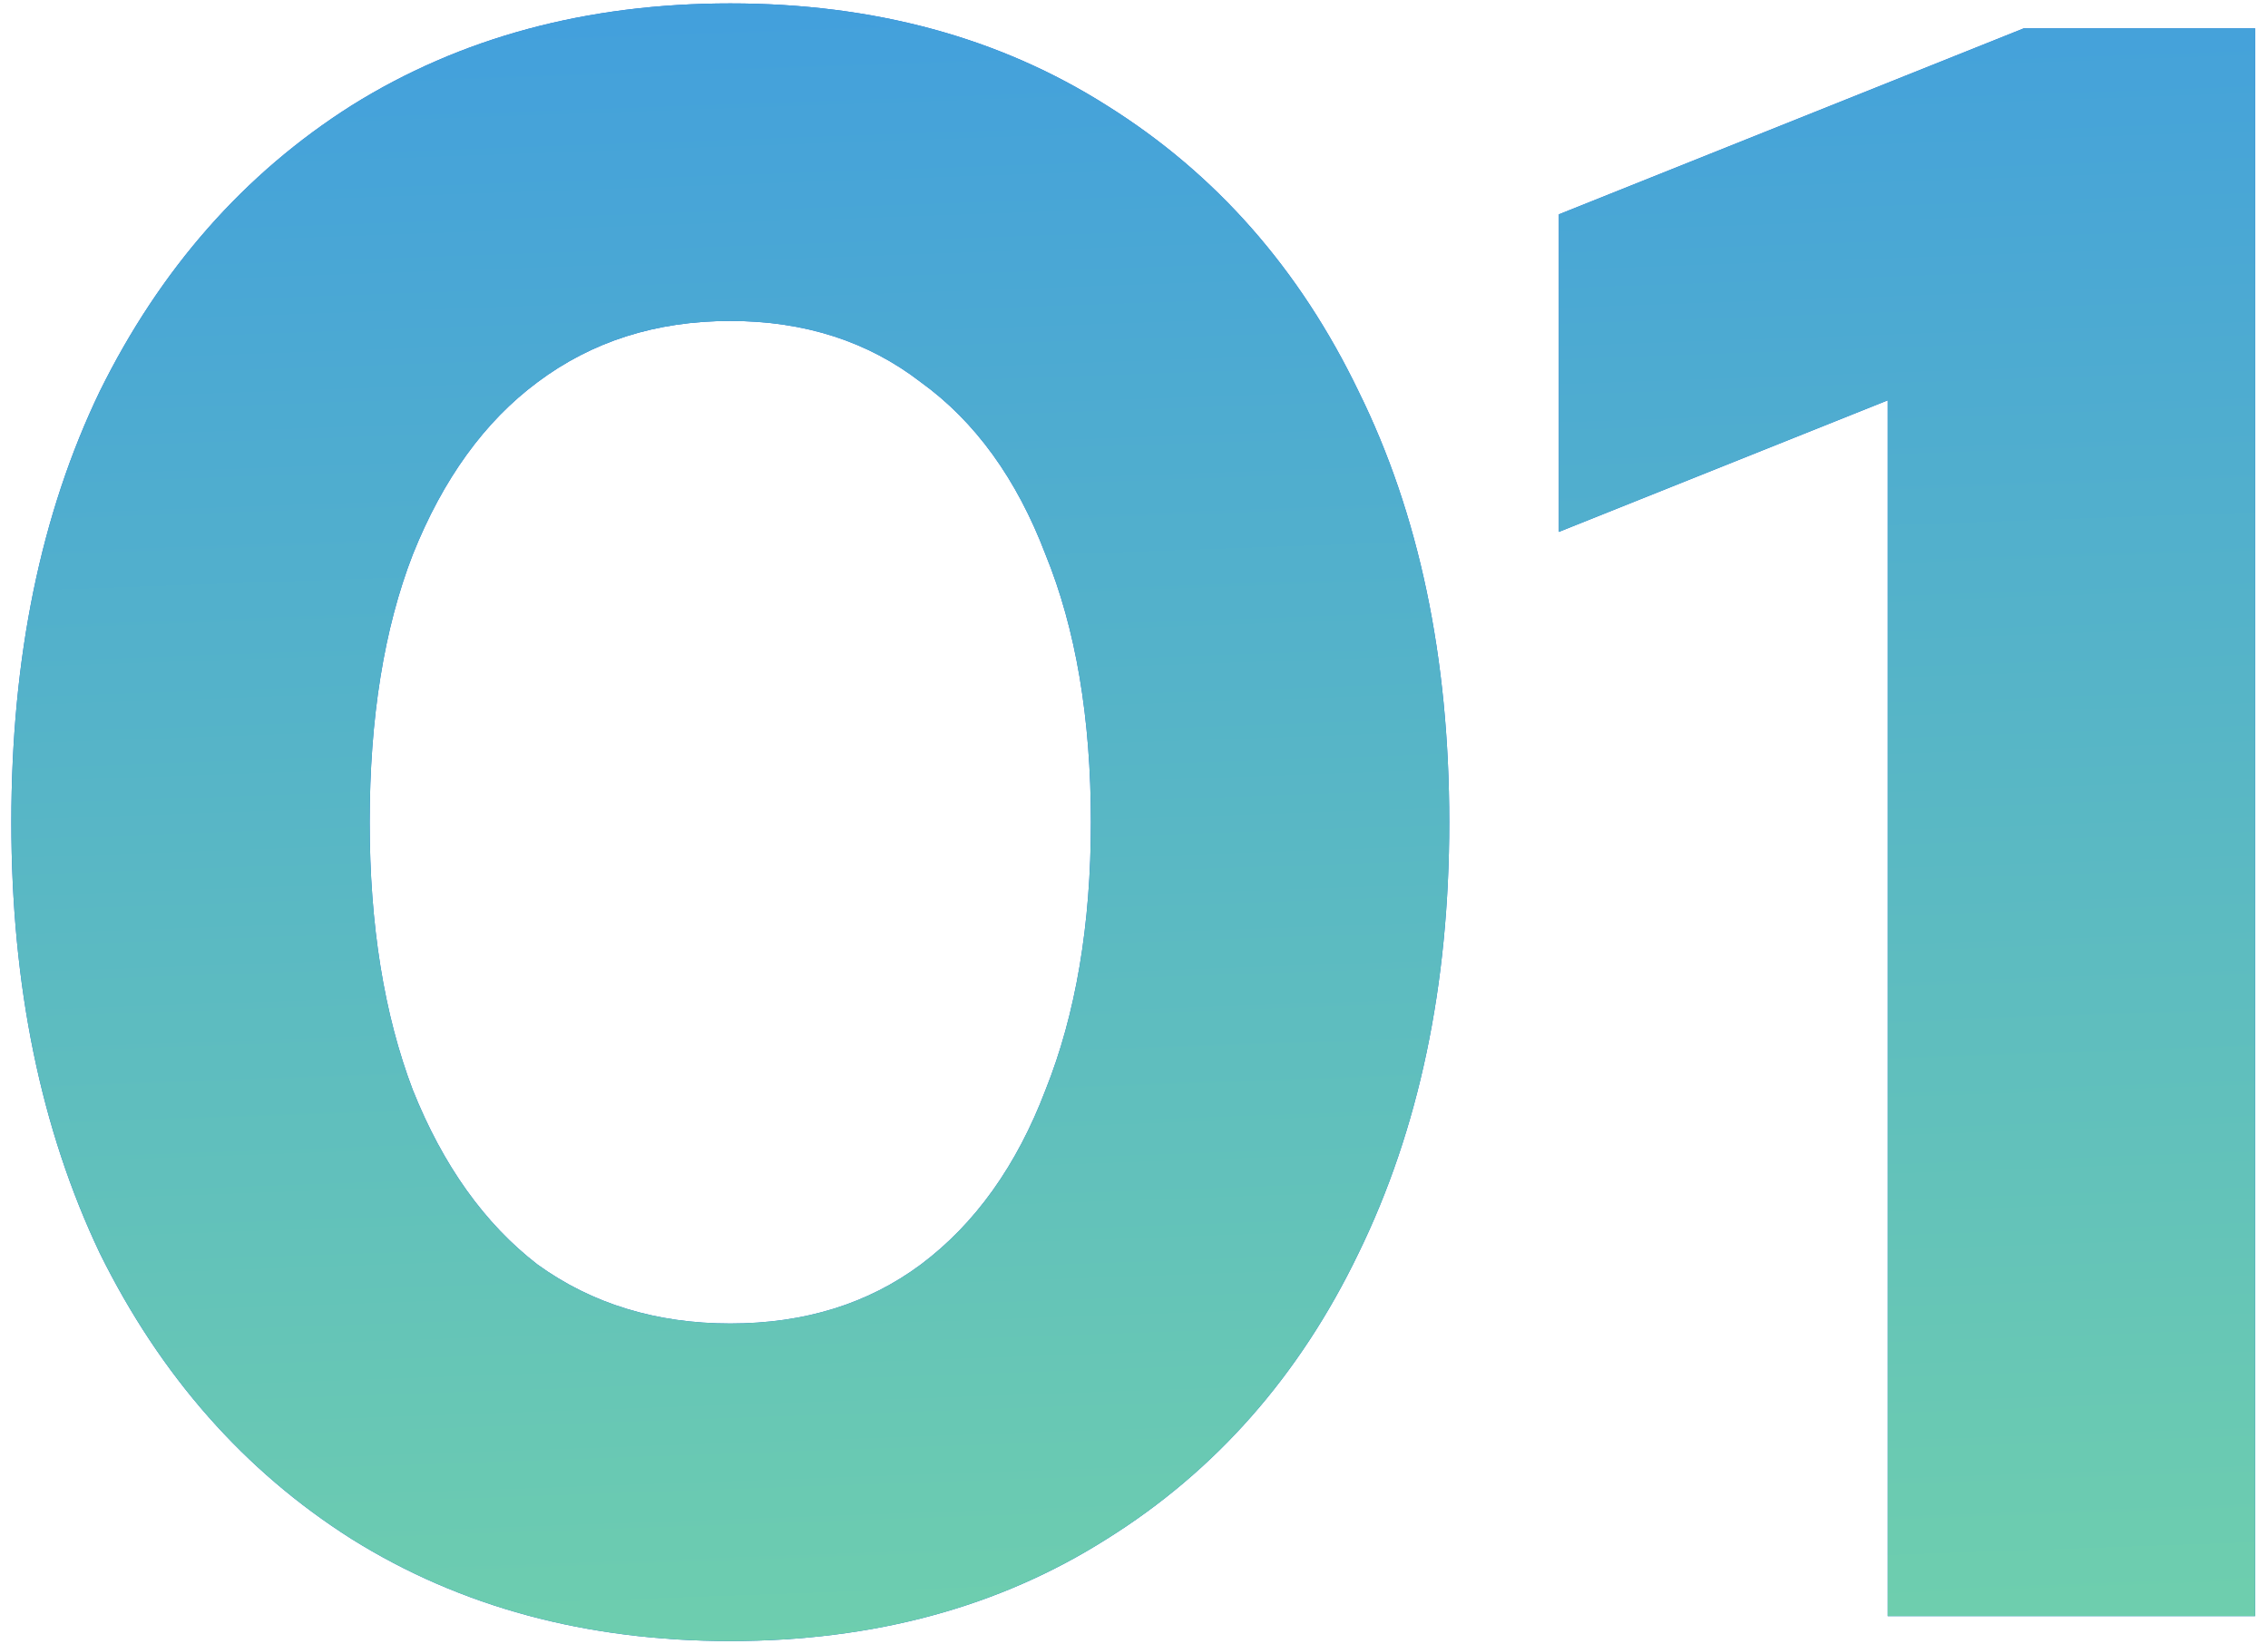
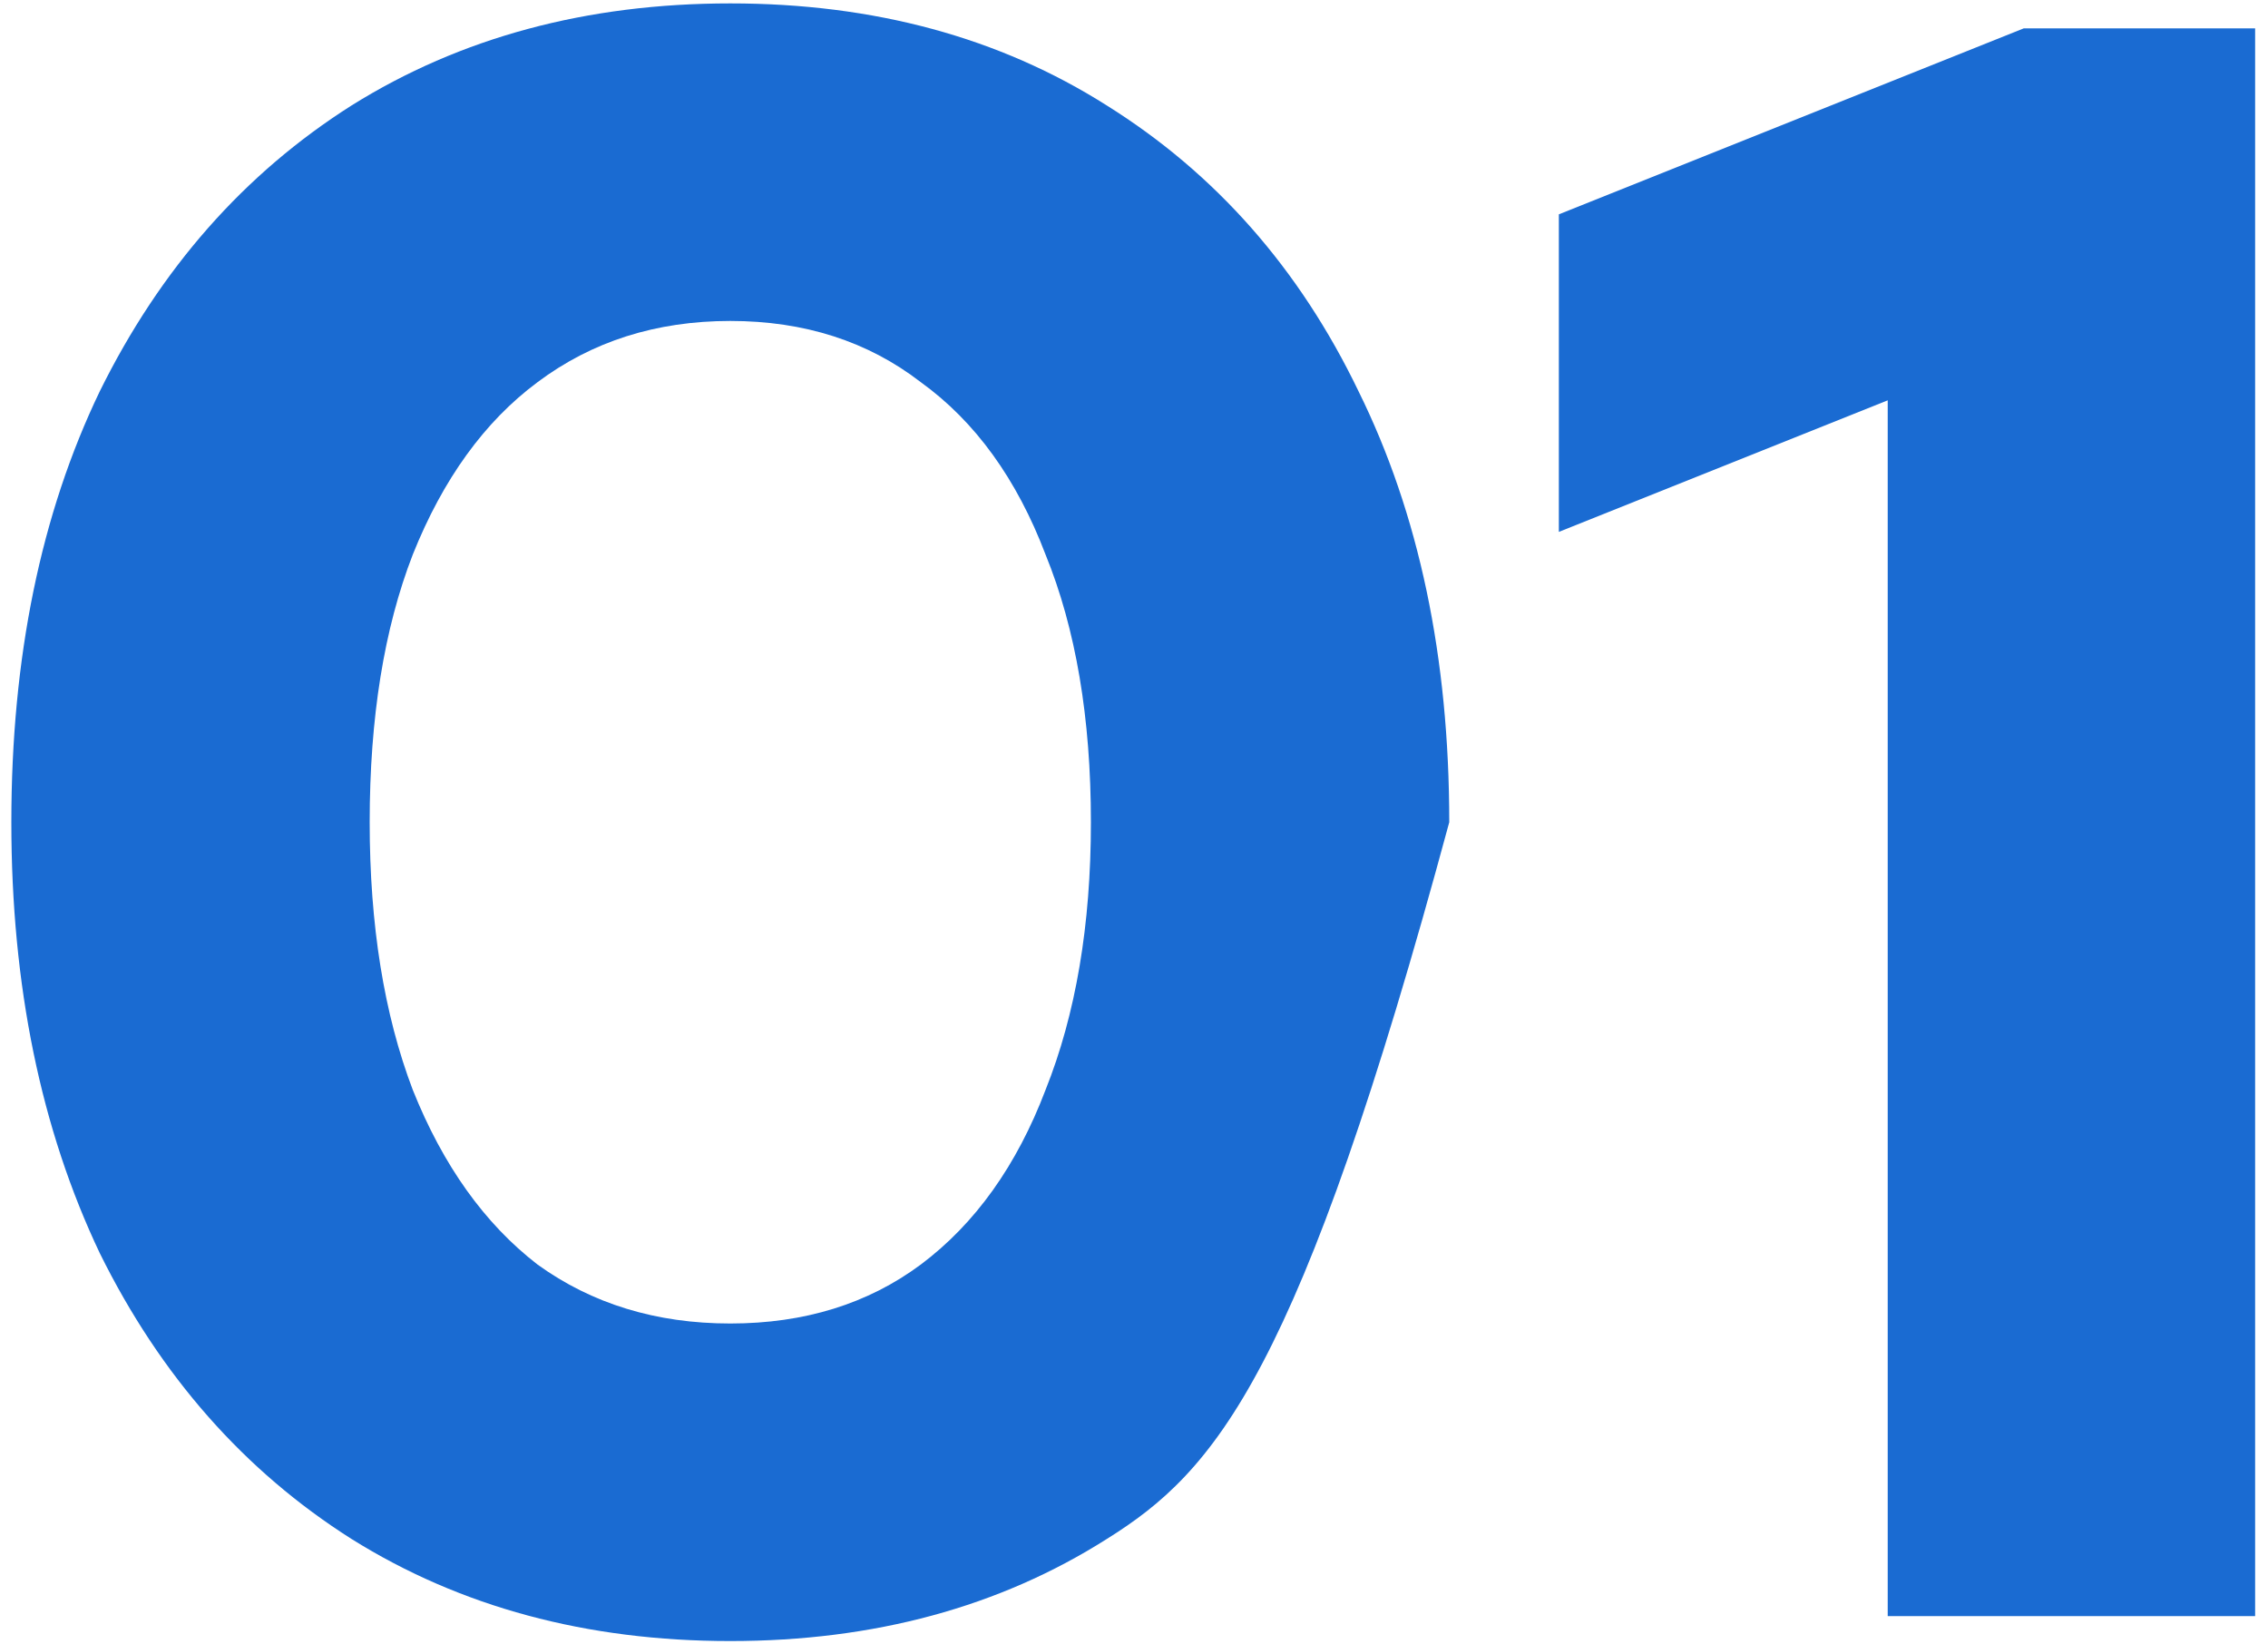
<svg xmlns="http://www.w3.org/2000/svg" width="40" height="29" viewBox="0 0 40 29" fill="none">
-   <path d="M12.88 28.94C10.347 28.94 8.12 28.34 6.2 27.14C4.307 25.94 2.827 24.26 1.76 22.1C0.72 19.913 0.2 17.38 0.2 14.5C0.2 11.593 0.72 9.06 1.76 6.9C2.827 4.74 4.307 3.06 6.2 1.86C8.12 0.66 10.347 0.06 12.88 0.06C15.413 0.06 17.627 0.66 19.52 1.86C21.44 3.06 22.92 4.74 23.96 6.9C25.027 9.06 25.56 11.593 25.56 14.5C25.56 17.38 25.027 19.913 23.96 22.1C22.92 24.26 21.44 25.94 19.52 27.14C17.627 28.34 15.413 28.94 12.88 28.94ZM12.88 23.34C14.187 23.34 15.307 22.993 16.24 22.3C17.2 21.58 17.933 20.553 18.44 19.22C18.973 17.887 19.24 16.313 19.24 14.5C19.24 12.66 18.973 11.087 18.44 9.78C17.933 8.447 17.2 7.433 16.24 6.74C15.307 6.02 14.187 5.66 12.88 5.66C11.573 5.66 10.44 6.02 9.48 6.74C8.547 7.433 7.813 8.447 7.28 9.78C6.773 11.087 6.52 12.66 6.52 14.5C6.52 16.313 6.773 17.887 7.28 19.22C7.813 20.553 8.547 21.58 9.48 22.3C10.44 22.993 11.573 23.34 12.88 23.34ZM33.293 28.5V7.06L27.493 9.38V3.78L35.693 0.5H39.773V28.5H33.293Z" fill="#1A6BD2" />
-   <path d="M12.88 28.94C10.347 28.94 8.12 28.34 6.2 27.14C4.307 25.94 2.827 24.26 1.76 22.1C0.72 19.913 0.2 17.38 0.2 14.5C0.2 11.593 0.72 9.06 1.76 6.9C2.827 4.74 4.307 3.06 6.2 1.86C8.12 0.66 10.347 0.06 12.88 0.06C15.413 0.06 17.627 0.66 19.52 1.86C21.44 3.06 22.92 4.74 23.96 6.9C25.027 9.06 25.56 11.593 25.56 14.5C25.56 17.38 25.027 19.913 23.96 22.1C22.92 24.26 21.44 25.94 19.52 27.14C17.627 28.34 15.413 28.94 12.88 28.94ZM12.88 23.34C14.187 23.34 15.307 22.993 16.24 22.3C17.2 21.58 17.933 20.553 18.44 19.22C18.973 17.887 19.24 16.313 19.24 14.5C19.24 12.66 18.973 11.087 18.44 9.78C17.933 8.447 17.2 7.433 16.24 6.74C15.307 6.02 14.187 5.66 12.88 5.66C11.573 5.66 10.44 6.02 9.48 6.74C8.547 7.433 7.813 8.447 7.28 9.78C6.773 11.087 6.52 12.66 6.52 14.5C6.52 16.313 6.773 17.887 7.28 19.22C7.813 20.553 8.547 21.58 9.48 22.3C10.44 22.993 11.573 23.34 12.88 23.34ZM33.293 28.5V7.06L27.493 9.38V3.78L35.693 0.5H39.773V28.5H33.293Z" fill="url(#paint0_linear_2005_635)" />
+   <path d="M12.88 28.94C10.347 28.94 8.12 28.34 6.2 27.14C4.307 25.94 2.827 24.26 1.76 22.1C0.72 19.913 0.2 17.38 0.2 14.5C0.2 11.593 0.72 9.06 1.76 6.9C2.827 4.74 4.307 3.06 6.2 1.86C8.12 0.66 10.347 0.06 12.88 0.06C15.413 0.06 17.627 0.66 19.52 1.86C21.44 3.06 22.92 4.74 23.96 6.9C25.027 9.06 25.56 11.593 25.56 14.5C22.92 24.26 21.44 25.94 19.52 27.14C17.627 28.34 15.413 28.94 12.88 28.94ZM12.88 23.34C14.187 23.34 15.307 22.993 16.24 22.3C17.2 21.58 17.933 20.553 18.44 19.22C18.973 17.887 19.24 16.313 19.24 14.5C19.24 12.66 18.973 11.087 18.44 9.78C17.933 8.447 17.2 7.433 16.24 6.74C15.307 6.02 14.187 5.66 12.88 5.66C11.573 5.66 10.44 6.02 9.48 6.74C8.547 7.433 7.813 8.447 7.28 9.78C6.773 11.087 6.52 12.66 6.52 14.5C6.52 16.313 6.773 17.887 7.28 19.22C7.813 20.553 8.547 21.58 9.48 22.3C10.44 22.993 11.573 23.34 12.88 23.34ZM33.293 28.5V7.06L27.493 9.38V3.78L35.693 0.5H39.773V28.5H33.293Z" fill="#1A6BD2" />
  <defs>
    <linearGradient id="paint0_linear_2005_635" x1="23.36" y1="-17.641" x2="25.269" y2="36.792" gradientUnits="userSpaceOnUse">
      <stop stop-color="#2984F8" />
      <stop offset="1" stop-color="#7ADBA1" />
    </linearGradient>
  </defs>
</svg>